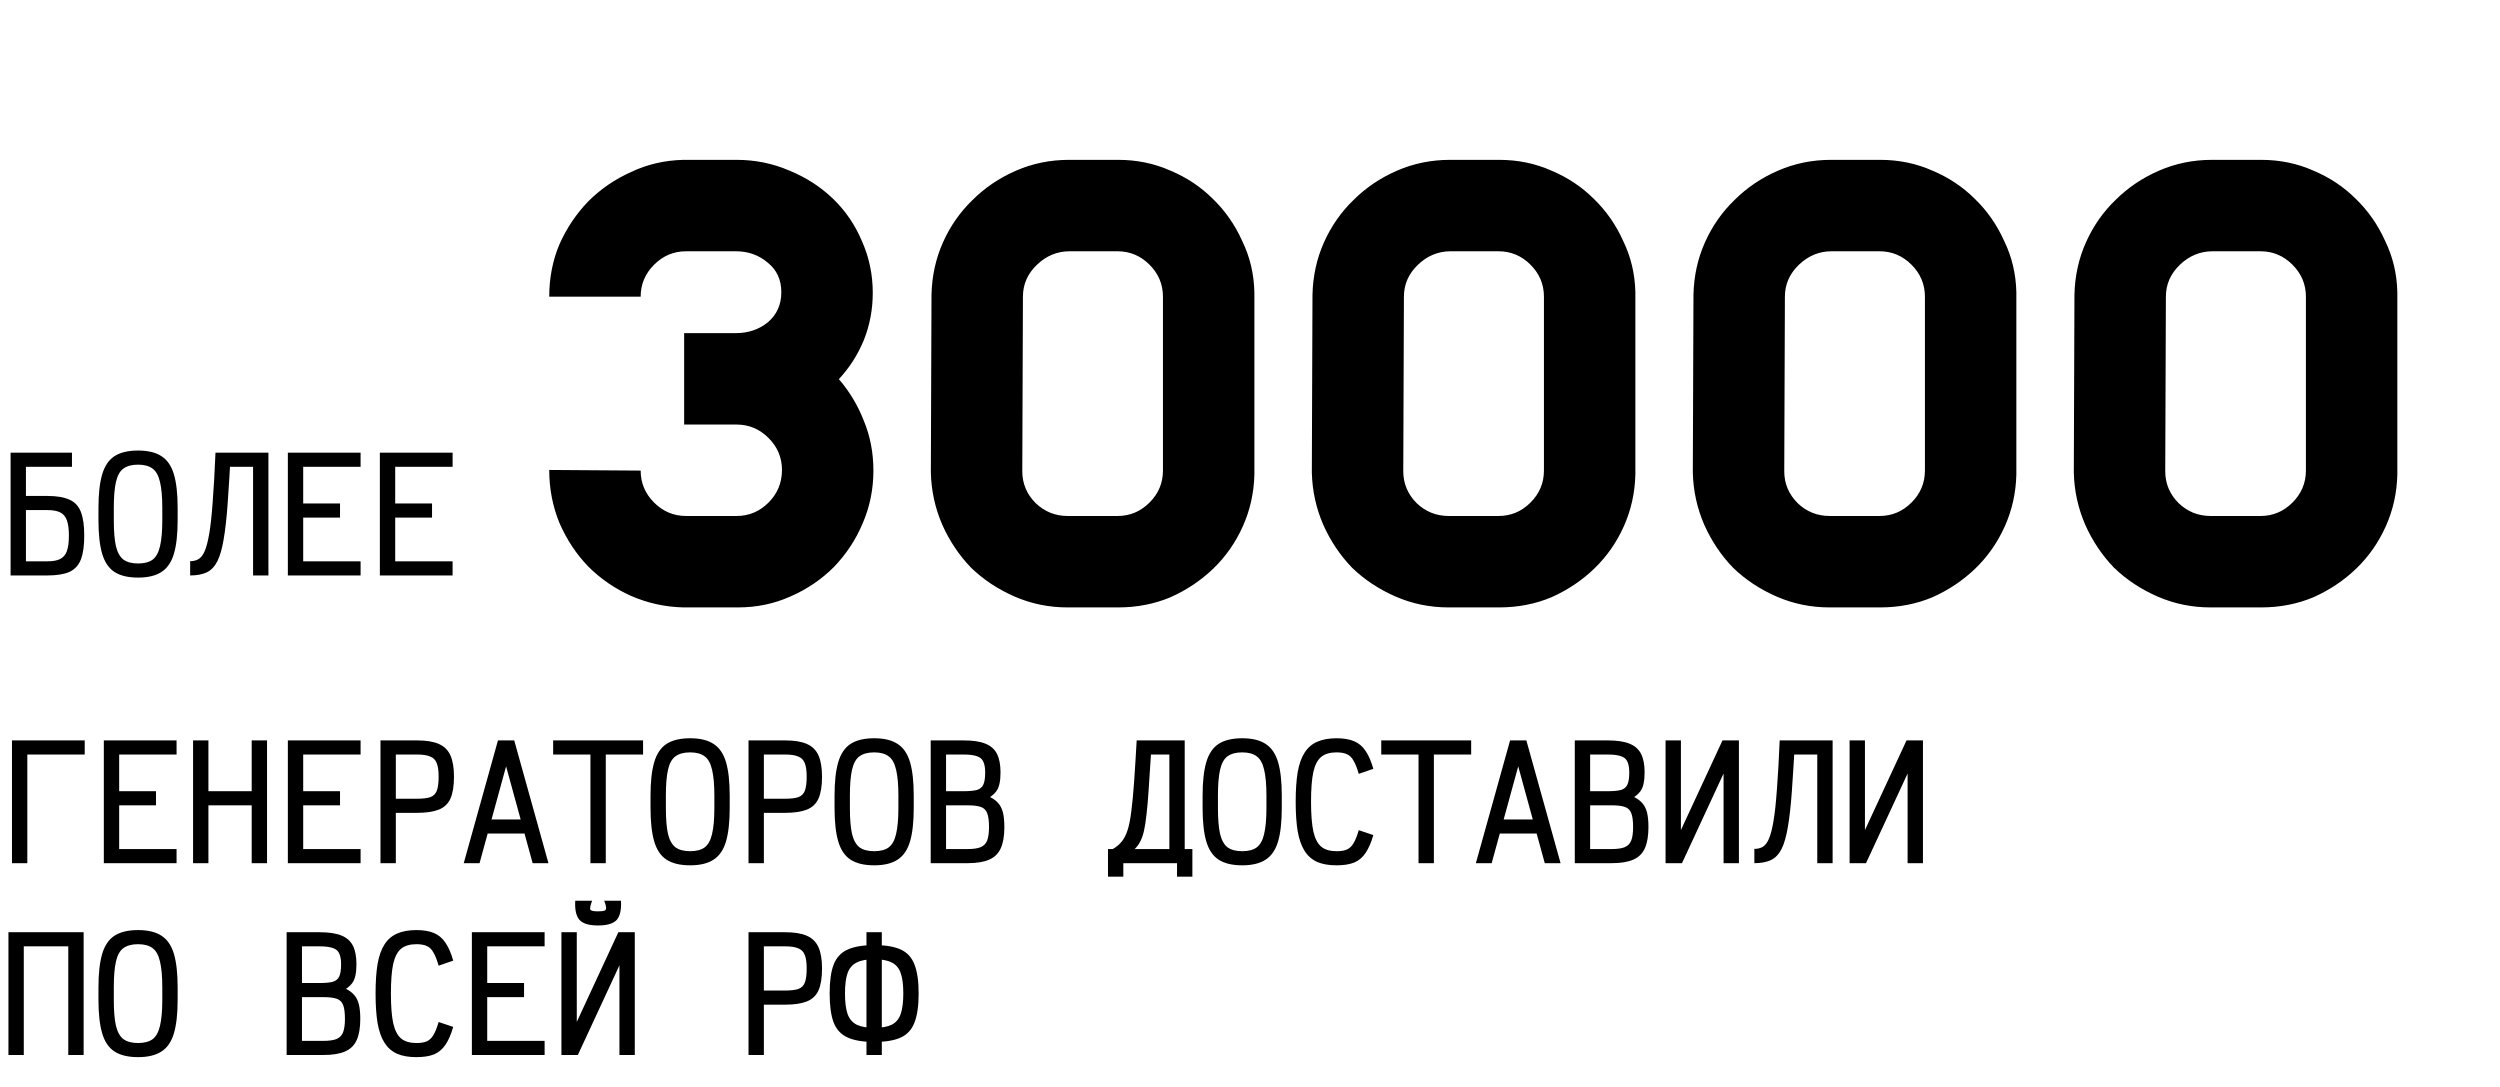
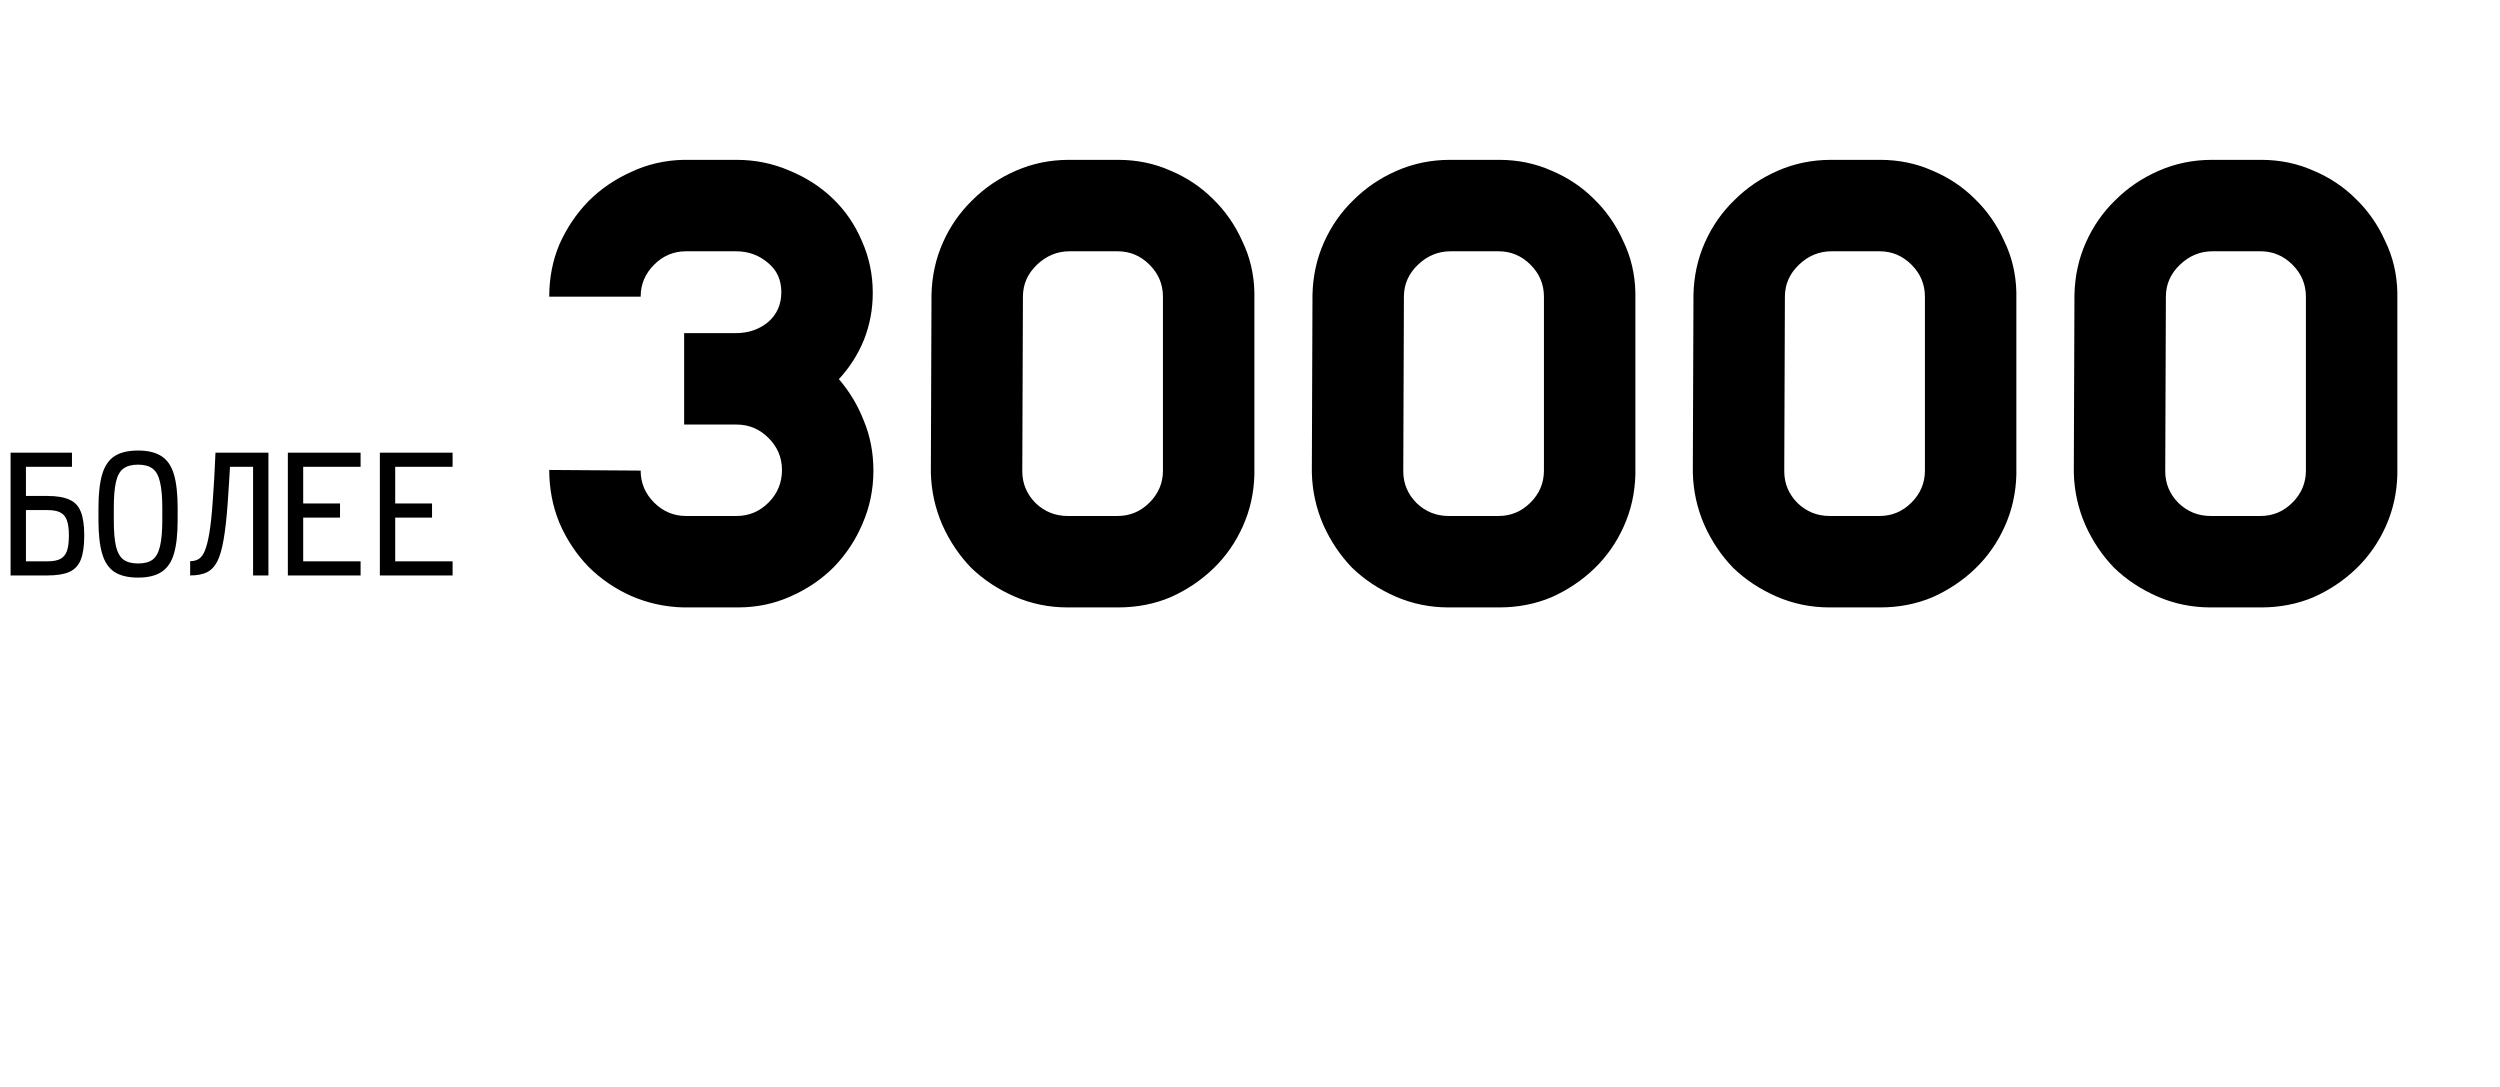
<svg xmlns="http://www.w3.org/2000/svg" width="391" height="170" viewBox="0 0 391 170" fill="none">
  <path d="M106.9 25H115.2C118.133 25 120.9 25.567 123.5 26.7C126.1 27.767 128.367 29.233 130.3 31.1C132.233 32.967 133.733 35.167 134.8 37.7C135.933 40.233 136.5 42.933 136.5 45.8C136.5 48.4 136.033 50.867 135.1 53.2C134.167 55.467 132.867 57.5 131.2 59.3C132.867 61.233 134.167 63.4 135.1 65.8C136.1 68.2 136.6 70.8 136.6 73.6C136.6 76.533 136.033 79.3 134.9 81.9C133.833 84.433 132.333 86.7 130.4 88.7C128.467 90.633 126.2 92.167 123.6 93.3C121.067 94.433 118.333 95 115.4 95H106.9C104.033 94.933 101.3 94.333 98.7 93.2C96.167 92.067 93.933 90.533 92 88.6C90.133 86.667 88.633 84.4 87.5 81.8C86.433 79.2 85.9 76.433 85.9 73.5L100.2 73.6C100.2 75.533 100.9 77.2 102.3 78.6C103.7 80 105.367 80.7 107.3 80.7H115.2C117.133 80.7 118.8 80 120.2 78.6C121.6 77.2 122.3 75.5 122.3 73.5C122.3 71.567 121.6 69.9 120.2 68.5C118.8 67.1 117.133 66.4 115.2 66.4H107V52.1H115.1C117.033 52.1 118.7 51.533 120.1 50.4C121.5 49.2 122.2 47.633 122.2 45.7C122.2 43.767 121.5 42.233 120.1 41.1C118.7 39.9 117.033 39.3 115.1 39.3H107.3C105.367 39.3 103.7 40 102.3 41.4C100.9 42.8 100.2 44.467 100.2 46.4H85.9C85.9 43.467 86.433 40.733 87.5 38.2C88.633 35.667 90.133 33.433 92 31.5C93.933 29.567 96.167 28.033 98.7 26.9C101.233 25.7 103.967 25.067 106.9 25ZM145.586 73.7V73.6L145.686 46.1C145.753 43.167 146.353 40.433 147.486 37.9C148.619 35.367 150.153 33.167 152.086 31.3C154.019 29.367 156.286 27.833 158.886 26.7C161.486 25.567 164.253 25 167.186 25H174.886C177.819 25 180.553 25.567 183.086 26.7C185.619 27.767 187.819 29.233 189.686 31.1C191.619 32.967 193.153 35.167 194.286 37.7C195.486 40.167 196.119 42.833 196.186 45.7V74.2C196.119 77.067 195.519 79.767 194.386 82.3C193.253 84.833 191.719 87.033 189.786 88.9C187.853 90.767 185.619 92.267 183.086 93.4C180.553 94.467 177.819 95 174.886 95H166.986C164.053 95 161.286 94.433 158.686 93.3C156.086 92.167 153.819 90.667 151.886 88.8C150.019 86.867 148.519 84.633 147.386 82.1C146.253 79.5 145.653 76.767 145.586 73.9V73.7ZM167.286 39.3C165.353 39.3 163.653 40 162.186 41.4C160.719 42.8 159.986 44.467 159.986 46.4L159.886 73.7C159.886 75.633 160.586 77.3 161.986 78.7C163.386 80.033 165.053 80.7 166.986 80.7H174.786C176.719 80.7 178.386 80 179.786 78.6C181.186 77.2 181.886 75.533 181.886 73.6V46.4C181.886 44.467 181.186 42.8 179.786 41.4C178.386 40 176.719 39.3 174.786 39.3H167.286ZM205.172 73.7V73.6L205.272 46.1C205.339 43.167 205.939 40.433 207.072 37.9C208.205 35.367 209.739 33.167 211.672 31.3C213.605 29.367 215.872 27.833 218.472 26.7C221.072 25.567 223.839 25 226.772 25H234.472C237.405 25 240.139 25.567 242.672 26.7C245.205 27.767 247.405 29.233 249.272 31.1C251.205 32.967 252.739 35.167 253.872 37.7C255.072 40.167 255.705 42.833 255.772 45.7V74.2C255.705 77.067 255.105 79.767 253.972 82.3C252.839 84.833 251.305 87.033 249.372 88.9C247.439 90.767 245.205 92.267 242.672 93.4C240.139 94.467 237.405 95 234.472 95H226.572C223.639 95 220.872 94.433 218.272 93.3C215.672 92.167 213.405 90.667 211.472 88.8C209.605 86.867 208.105 84.633 206.972 82.1C205.839 79.5 205.239 76.767 205.172 73.9V73.7ZM226.872 39.3C224.939 39.3 223.239 40 221.772 41.4C220.305 42.8 219.572 44.467 219.572 46.4L219.472 73.7C219.472 75.633 220.172 77.3 221.572 78.7C222.972 80.033 224.639 80.7 226.572 80.7H234.372C236.305 80.7 237.972 80 239.372 78.6C240.772 77.2 241.472 75.533 241.472 73.6V46.4C241.472 44.467 240.772 42.8 239.372 41.4C237.972 40 236.305 39.3 234.372 39.3H226.872ZM264.758 73.7V73.6L264.858 46.1C264.924 43.167 265.524 40.433 266.658 37.9C267.791 35.367 269.324 33.167 271.258 31.3C273.191 29.367 275.458 27.833 278.058 26.7C280.658 25.567 283.424 25 286.358 25H294.058C296.991 25 299.724 25.567 302.258 26.7C304.791 27.767 306.991 29.233 308.858 31.1C310.791 32.967 312.324 35.167 313.458 37.7C314.658 40.167 315.291 42.833 315.358 45.7V74.2C315.291 77.067 314.691 79.767 313.558 82.3C312.424 84.833 310.891 87.033 308.958 88.9C307.024 90.767 304.791 92.267 302.258 93.4C299.724 94.467 296.991 95 294.058 95H286.158C283.224 95 280.458 94.433 277.858 93.3C275.258 92.167 272.991 90.667 271.058 88.8C269.191 86.867 267.691 84.633 266.558 82.1C265.424 79.5 264.824 76.767 264.758 73.9V73.7ZM286.458 39.3C284.524 39.3 282.824 40 281.358 41.4C279.891 42.8 279.158 44.467 279.158 46.4L279.058 73.7C279.058 75.633 279.758 77.3 281.158 78.7C282.558 80.033 284.224 80.7 286.158 80.7H293.958C295.891 80.7 297.558 80 298.958 78.6C300.358 77.2 301.058 75.533 301.058 73.6V46.4C301.058 44.467 300.358 42.8 298.958 41.4C297.558 40 295.891 39.3 293.958 39.3H286.458ZM324.344 73.7V73.6L324.444 46.1C324.51 43.167 325.11 40.433 326.244 37.9C327.377 35.367 328.91 33.167 330.844 31.3C332.777 29.367 335.044 27.833 337.644 26.7C340.244 25.567 343.01 25 345.944 25H353.644C356.577 25 359.31 25.567 361.844 26.7C364.377 27.767 366.577 29.233 368.444 31.1C370.377 32.967 371.91 35.167 373.044 37.7C374.244 40.167 374.877 42.833 374.944 45.7V74.2C374.877 77.067 374.277 79.767 373.144 82.3C372.01 84.833 370.477 87.033 368.544 88.9C366.61 90.767 364.377 92.267 361.844 93.4C359.31 94.467 356.577 95 353.644 95H345.744C342.81 95 340.044 94.433 337.444 93.3C334.844 92.167 332.577 90.667 330.644 88.8C328.777 86.867 327.277 84.633 326.144 82.1C325.01 79.5 324.41 76.767 324.344 73.9V73.7ZM346.044 39.3C344.11 39.3 342.41 40 340.944 41.4C339.477 42.8 338.744 44.467 338.744 46.4L338.644 73.7C338.644 75.633 339.344 77.3 340.744 78.7C342.144 80.033 343.81 80.7 345.744 80.7H353.544C355.477 80.7 357.144 80 358.544 78.6C359.944 77.2 360.644 75.533 360.644 73.6V46.4C360.644 44.467 359.944 42.8 358.544 41.4C357.144 40 355.477 39.3 353.544 39.3H346.044Z" fill="black" />
  <path d="M1.656 90V70.8H11.256V73.008H4.056V77.568H7.416C8.872 77.568 10.016 77.76 10.848 78.144C11.696 78.512 12.296 79.152 12.648 80.064C13 80.96 13.176 82.192 13.176 83.76C13.176 85.344 13 86.592 12.648 87.504C12.296 88.416 11.696 89.064 10.848 89.448C10.016 89.816 8.872 90 7.416 90H1.656ZM4.056 87.792H7.416C8.264 87.792 8.928 87.672 9.408 87.432C9.904 87.176 10.256 86.76 10.464 86.184C10.672 85.592 10.776 84.784 10.776 83.76C10.776 82.752 10.672 81.96 10.464 81.384C10.256 80.792 9.904 80.376 9.408 80.136C8.928 79.896 8.264 79.776 7.416 79.776H4.056V87.792ZM21.591 90.336C20.039 90.336 18.807 90.04 17.895 89.448C16.999 88.856 16.359 87.904 15.975 86.592C15.591 85.28 15.399 83.536 15.399 81.36V79.44C15.399 77.264 15.591 75.52 15.975 74.208C16.359 72.896 16.999 71.944 17.895 71.352C18.807 70.76 20.039 70.464 21.591 70.464C23.143 70.464 24.367 70.76 25.263 71.352C26.175 71.944 26.823 72.896 27.207 74.208C27.591 75.52 27.783 77.264 27.783 79.44V81.36C27.783 83.536 27.591 85.28 27.207 86.592C26.823 87.904 26.175 88.856 25.263 89.448C24.367 90.04 23.143 90.336 21.591 90.336ZM21.591 88.128C22.567 88.128 23.327 87.928 23.871 87.528C24.415 87.112 24.799 86.416 25.023 85.44C25.263 84.448 25.383 83.088 25.383 81.36V79.44C25.383 77.712 25.263 76.36 25.023 75.384C24.799 74.392 24.415 73.696 23.871 73.296C23.327 72.88 22.567 72.672 21.591 72.672C20.615 72.672 19.847 72.88 19.287 73.296C18.743 73.696 18.359 74.392 18.135 75.384C17.911 76.36 17.799 77.712 17.799 79.44V81.36C17.799 83.088 17.911 84.448 18.135 85.44C18.375 86.416 18.767 87.112 19.311 87.528C19.871 87.928 20.631 88.128 21.591 88.128ZM39.581 90V73.008H34.205V70.8H41.981V90H39.581ZM29.741 90V87.768C30.237 87.768 30.669 87.664 31.037 87.456C31.421 87.232 31.749 86.808 32.021 86.184C32.293 85.544 32.533 84.608 32.741 83.376C32.949 82.128 33.125 80.48 33.269 78.432C33.429 76.384 33.573 73.84 33.701 70.8H36.101C35.925 73.952 35.757 76.64 35.597 78.864C35.437 81.088 35.229 82.928 34.973 84.384C34.733 85.824 34.405 86.96 33.989 87.792C33.573 88.608 33.021 89.184 32.333 89.52C31.645 89.84 30.781 90 29.741 90ZM45.02 90V70.8H56.396V73.008H45.668L47.42 71.256V80.496L45.668 78.744H53.18V80.952H45.668L47.42 79.2V89.544L45.668 87.792H56.396V90H45.02ZM59.41 90V70.8H70.787V73.008H60.059L61.81 71.256V80.496L60.059 78.744H67.57V80.952H60.059L61.81 79.2V89.544L60.059 87.792H70.787V90H59.41Z" fill="black" />
-   <path d="M1.872 135V115.8H13.248V118.008H2.52L4.272 116.256V135H1.872ZM16.239 135V115.8H27.615V118.008H16.887L18.639 116.256V125.496L16.887 123.744H24.399V125.952H16.887L18.639 124.2V134.544L16.887 132.792H27.615V135H16.239ZM39.365 135V115.8H41.765V135H39.365ZM30.197 135V115.8H32.597V135H30.197ZM30.893 125.952V123.744H41.069V125.952H30.893ZM45.02 135V115.8H56.396V118.008H45.668L47.42 116.256V125.496L45.668 123.744H53.18V125.952H45.668L47.42 124.2V134.544L45.668 132.792H56.396V135H45.02ZM59.507 135V115.8H65.243C66.666 115.8 67.794 115.984 68.626 116.352C69.475 116.72 70.082 117.32 70.451 118.152C70.819 118.984 71.002 120.088 71.002 121.464C71.002 122.92 70.819 124.064 70.451 124.896C70.082 125.712 69.475 126.288 68.626 126.624C67.794 126.96 66.666 127.128 65.243 127.128H60.178V124.92H65.243C66.123 124.92 66.802 124.84 67.282 124.68C67.778 124.504 68.123 124.168 68.314 123.672C68.507 123.176 68.603 122.44 68.603 121.464C68.603 120.568 68.507 119.872 68.314 119.376C68.123 118.864 67.778 118.512 67.282 118.32C66.802 118.112 66.123 118.008 65.243 118.008H59.675L61.907 115.8V135H59.507ZM72.529 135L77.881 115.8H80.425L85.777 135H83.305L79.153 119.856L75.001 135H72.529ZM75.025 130.368L75.601 128.16H82.705L83.281 130.368H75.025ZM92.344 135V115.8H94.744V135H92.344ZM86.512 118.008V115.8H100.576V118.008H86.512ZM107.934 135.336C106.382 135.336 105.15 135.04 104.238 134.448C103.342 133.856 102.702 132.904 102.318 131.592C101.934 130.28 101.742 128.536 101.742 126.36V124.44C101.742 122.264 101.934 120.52 102.318 119.208C102.702 117.896 103.342 116.944 104.238 116.352C105.15 115.76 106.382 115.464 107.934 115.464C109.486 115.464 110.71 115.76 111.606 116.352C112.518 116.944 113.166 117.896 113.55 119.208C113.934 120.52 114.126 122.264 114.126 124.44V126.36C114.126 128.536 113.934 130.28 113.55 131.592C113.166 132.904 112.518 133.856 111.606 134.448C110.71 135.04 109.486 135.336 107.934 135.336ZM107.934 133.128C108.91 133.128 109.67 132.928 110.214 132.528C110.758 132.112 111.142 131.416 111.366 130.44C111.606 129.448 111.726 128.088 111.726 126.36V124.44C111.726 122.712 111.606 121.36 111.366 120.384C111.142 119.392 110.758 118.696 110.214 118.296C109.67 117.88 108.91 117.672 107.934 117.672C106.958 117.672 106.19 117.88 105.63 118.296C105.086 118.696 104.702 119.392 104.478 120.384C104.254 121.36 104.142 122.712 104.142 124.44V126.36C104.142 128.088 104.254 129.448 104.478 130.44C104.718 131.416 105.11 132.112 105.654 132.528C106.214 132.928 106.974 133.128 107.934 133.128ZM117.069 135V115.8H122.805C124.229 115.8 125.357 115.984 126.189 116.352C127.037 116.72 127.645 117.32 128.013 118.152C128.381 118.984 128.565 120.088 128.565 121.464C128.565 122.92 128.381 124.064 128.013 124.896C127.645 125.712 127.037 126.288 126.189 126.624C125.357 126.96 124.229 127.128 122.805 127.128H117.741V124.92H122.805C123.685 124.92 124.365 124.84 124.845 124.68C125.341 124.504 125.685 124.168 125.877 123.672C126.069 123.176 126.165 122.44 126.165 121.464C126.165 120.568 126.069 119.872 125.877 119.376C125.685 118.864 125.341 118.512 124.845 118.32C124.365 118.112 123.685 118.008 122.805 118.008H117.237L119.469 115.8V135H117.069ZM136.716 135.336C135.164 135.336 133.932 135.04 133.02 134.448C132.124 133.856 131.484 132.904 131.1 131.592C130.716 130.28 130.524 128.536 130.524 126.36V124.44C130.524 122.264 130.716 120.52 131.1 119.208C131.484 117.896 132.124 116.944 133.02 116.352C133.932 115.76 135.164 115.464 136.716 115.464C138.268 115.464 139.492 115.76 140.388 116.352C141.3 116.944 141.948 117.896 142.332 119.208C142.716 120.52 142.908 122.264 142.908 124.44V126.36C142.908 128.536 142.716 130.28 142.332 131.592C141.948 132.904 141.3 133.856 140.388 134.448C139.492 135.04 138.268 135.336 136.716 135.336ZM136.716 133.128C137.692 133.128 138.452 132.928 138.996 132.528C139.54 132.112 139.924 131.416 140.148 130.44C140.388 129.448 140.508 128.088 140.508 126.36V124.44C140.508 122.712 140.388 121.36 140.148 120.384C139.924 119.392 139.54 118.696 138.996 118.296C138.452 117.88 137.692 117.672 136.716 117.672C135.74 117.672 134.972 117.88 134.412 118.296C133.868 118.696 133.484 119.392 133.26 120.384C133.036 121.36 132.924 122.712 132.924 124.44V126.36C132.924 128.088 133.036 129.448 133.26 130.44C133.5 131.416 133.892 132.112 134.436 132.528C134.996 132.928 135.756 133.128 136.716 133.128ZM145.562 135V115.8H150.722C152.146 115.8 153.274 115.968 154.106 116.304C154.954 116.64 155.562 117.176 155.93 117.912C156.298 118.632 156.482 119.6 156.482 120.816C156.482 121.52 156.426 122.112 156.314 122.592C156.218 123.056 156.05 123.448 155.81 123.768C155.57 124.088 155.25 124.384 154.85 124.656C155.394 124.928 155.826 125.256 156.146 125.64C156.482 126.024 156.722 126.512 156.866 127.104C157.01 127.696 157.082 128.448 157.082 129.36C157.082 130.72 156.898 131.816 156.53 132.648C156.162 133.48 155.554 134.08 154.706 134.448C153.874 134.816 152.746 135 151.322 135H145.562ZM147.962 132.792H151.322C152.202 132.792 152.882 132.696 153.362 132.504C153.858 132.296 154.202 131.944 154.394 131.448C154.586 130.936 154.682 130.24 154.682 129.36C154.682 128.384 154.586 127.656 154.394 127.176C154.202 126.68 153.858 126.352 153.362 126.192C152.882 126.032 152.202 125.952 151.322 125.952H147.962V132.792ZM147.962 123.744H150.722C151.618 123.744 152.306 123.68 152.786 123.552C153.266 123.408 153.602 123.128 153.794 122.712C153.986 122.296 154.082 121.664 154.082 120.816C154.082 120.096 153.986 119.536 153.794 119.136C153.618 118.72 153.282 118.432 152.786 118.272C152.306 118.096 151.618 118.008 150.722 118.008H147.962V123.744ZM174.032 132.792C174.592 132.472 175.056 132.088 175.424 131.64C175.808 131.176 176.12 130.568 176.36 129.816C176.6 129.064 176.792 128.088 176.936 126.888C177.096 125.672 177.24 124.16 177.368 122.352C177.496 120.544 177.632 118.36 177.776 115.8H185.288V132.792H182.888V118.008H180.008C179.88 120.152 179.76 121.992 179.648 123.528C179.552 125.048 179.44 126.336 179.312 127.392C179.2 128.448 179.064 129.32 178.904 130.008C178.744 130.68 178.544 131.232 178.304 131.664C178.08 132.096 177.8 132.472 177.464 132.792H174.032ZM173.288 137.112V132.792H186.488V137.112H184.088V135H175.688V137.112H173.288ZM194.278 135.336C192.726 135.336 191.494 135.04 190.582 134.448C189.686 133.856 189.046 132.904 188.662 131.592C188.278 130.28 188.086 128.536 188.086 126.36V124.44C188.086 122.264 188.278 120.52 188.662 119.208C189.046 117.896 189.686 116.944 190.582 116.352C191.494 115.76 192.726 115.464 194.278 115.464C195.83 115.464 197.054 115.76 197.95 116.352C198.862 116.944 199.51 117.896 199.894 119.208C200.278 120.52 200.47 122.264 200.47 124.44V126.36C200.47 128.536 200.278 130.28 199.894 131.592C199.51 132.904 198.862 133.856 197.95 134.448C197.054 135.04 195.83 135.336 194.278 135.336ZM194.278 133.128C195.254 133.128 196.014 132.928 196.558 132.528C197.102 132.112 197.486 131.416 197.71 130.44C197.95 129.448 198.07 128.088 198.07 126.36V124.44C198.07 122.712 197.95 121.36 197.71 120.384C197.486 119.392 197.102 118.696 196.558 118.296C196.014 117.88 195.254 117.672 194.278 117.672C193.302 117.672 192.534 117.88 191.974 118.296C191.43 118.696 191.046 119.392 190.822 120.384C190.598 121.36 190.486 122.712 190.486 124.44V126.36C190.486 128.088 190.598 129.448 190.822 130.44C191.062 131.416 191.454 132.112 191.998 132.528C192.558 132.928 193.318 133.128 194.278 133.128ZM209.029 135.336C207.829 135.336 206.821 135.16 206.005 134.808C205.189 134.44 204.533 133.864 204.037 133.08C203.541 132.296 203.181 131.272 202.957 130.008C202.749 128.744 202.645 127.2 202.645 125.376C202.645 123.568 202.749 122.032 202.957 120.768C203.181 119.504 203.541 118.488 204.037 117.72C204.533 116.936 205.189 116.368 206.005 116.016C206.821 115.648 207.829 115.464 209.029 115.464C210.133 115.464 211.045 115.616 211.765 115.92C212.501 116.224 213.101 116.728 213.565 117.432C214.045 118.12 214.453 119.056 214.789 120.24L212.509 121.032C212.253 120.136 211.981 119.448 211.693 118.968C211.421 118.472 211.077 118.136 210.661 117.96C210.261 117.768 209.717 117.672 209.029 117.672C208.021 117.672 207.229 117.904 206.653 118.368C206.077 118.832 205.661 119.624 205.405 120.744C205.165 121.864 205.045 123.408 205.045 125.376C205.045 127.344 205.165 128.896 205.405 130.032C205.661 131.152 206.077 131.952 206.653 132.432C207.229 132.896 208.021 133.128 209.029 133.128C209.717 133.128 210.261 133.04 210.661 132.864C211.077 132.672 211.421 132.344 211.693 131.88C211.981 131.4 212.253 130.72 212.509 129.84L214.789 130.608C214.453 131.776 214.045 132.712 213.565 133.416C213.101 134.104 212.509 134.6 211.789 134.904C211.069 135.192 210.149 135.336 209.029 135.336ZM221.859 135V115.8H224.259V135H221.859ZM216.027 118.008V115.8H230.091V118.008H216.027ZM230.826 135L236.178 115.8H238.722L244.074 135H241.602L237.45 119.856L233.298 135H230.826ZM233.322 130.368L233.898 128.16H241.002L241.578 130.368H233.322ZM246.297 135V115.8H251.457C252.881 115.8 254.009 115.968 254.841 116.304C255.689 116.64 256.297 117.176 256.665 117.912C257.033 118.632 257.217 119.6 257.217 120.816C257.217 121.52 257.161 122.112 257.049 122.592C256.953 123.056 256.785 123.448 256.545 123.768C256.305 124.088 255.985 124.384 255.585 124.656C256.129 124.928 256.561 125.256 256.881 125.64C257.217 126.024 257.457 126.512 257.601 127.104C257.745 127.696 257.817 128.448 257.817 129.36C257.817 130.72 257.633 131.816 257.265 132.648C256.897 133.48 256.289 134.08 255.441 134.448C254.609 134.816 253.481 135 252.057 135H246.297ZM248.697 132.792H252.057C252.937 132.792 253.617 132.696 254.097 132.504C254.593 132.296 254.937 131.944 255.129 131.448C255.321 130.936 255.417 130.24 255.417 129.36C255.417 128.384 255.321 127.656 255.129 127.176C254.937 126.68 254.593 126.352 254.097 126.192C253.617 126.032 252.937 125.952 252.057 125.952H248.697V132.792ZM248.697 123.744H251.457C252.353 123.744 253.041 123.68 253.521 123.552C254.001 123.408 254.337 123.128 254.529 122.712C254.721 122.296 254.817 121.664 254.817 120.816C254.817 120.096 254.721 119.536 254.529 119.136C254.353 118.72 254.017 118.432 253.521 118.272C253.041 118.096 252.353 118.008 251.457 118.008H248.697V123.744ZM260.495 135V115.8H262.895V135H260.495L269.399 115.8H271.967V135H269.567V115.8H271.967L263.063 135H260.495ZM284.222 135V118.008H278.846V115.8H286.622V135H284.222ZM274.382 135V132.768C274.878 132.768 275.31 132.664 275.678 132.456C276.062 132.232 276.39 131.808 276.662 131.184C276.934 130.544 277.174 129.608 277.382 128.376C277.59 127.128 277.766 125.48 277.91 123.432C278.07 121.384 278.214 118.84 278.342 115.8H280.742C280.566 118.952 280.398 121.64 280.238 123.864C280.078 126.088 279.87 127.928 279.614 129.384C279.374 130.824 279.046 131.96 278.63 132.792C278.214 133.608 277.662 134.184 276.974 134.52C276.286 134.84 275.422 135 274.382 135ZM289.277 135V115.8H291.677V135H289.277L298.181 115.8H300.749V135H298.349V115.8H300.749L291.845 135H289.277ZM1.32 165V145.8H13.08V165H10.68V148.008H3.72V165H1.32ZM21.591 165.336C20.039 165.336 18.807 165.04 17.895 164.448C16.999 163.856 16.359 162.904 15.975 161.592C15.591 160.28 15.399 158.536 15.399 156.36V154.44C15.399 152.264 15.591 150.52 15.975 149.208C16.359 147.896 16.999 146.944 17.895 146.352C18.807 145.76 20.039 145.464 21.591 145.464C23.143 145.464 24.367 145.76 25.263 146.352C26.175 146.944 26.823 147.896 27.207 149.208C27.591 150.52 27.783 152.264 27.783 154.44V156.36C27.783 158.536 27.591 160.28 27.207 161.592C26.823 162.904 26.175 163.856 25.263 164.448C24.367 165.04 23.143 165.336 21.591 165.336ZM21.591 163.128C22.567 163.128 23.327 162.928 23.871 162.528C24.415 162.112 24.799 161.416 25.023 160.44C25.263 159.448 25.383 158.088 25.383 156.36V154.44C25.383 152.712 25.263 151.36 25.023 150.384C24.799 149.392 24.415 148.696 23.871 148.296C23.327 147.88 22.567 147.672 21.591 147.672C20.615 147.672 19.847 147.88 19.287 148.296C18.743 148.696 18.359 149.392 18.135 150.384C17.911 151.36 17.799 152.712 17.799 154.44V156.36C17.799 158.088 17.911 159.448 18.135 160.44C18.375 161.416 18.767 162.112 19.311 162.528C19.871 162.928 20.631 163.128 21.591 163.128ZM44.828 165V145.8H49.988C51.412 145.8 52.54 145.968 53.372 146.304C54.22 146.64 54.828 147.176 55.196 147.912C55.564 148.632 55.748 149.6 55.748 150.816C55.748 151.52 55.692 152.112 55.58 152.592C55.484 153.056 55.316 153.448 55.076 153.768C54.836 154.088 54.516 154.384 54.116 154.656C54.66 154.928 55.092 155.256 55.412 155.64C55.748 156.024 55.988 156.512 56.132 157.104C56.276 157.696 56.348 158.448 56.348 159.36C56.348 160.72 56.164 161.816 55.796 162.648C55.428 163.48 54.82 164.08 53.972 164.448C53.14 164.816 52.012 165 50.588 165H44.828ZM47.228 162.792H50.588C51.468 162.792 52.148 162.696 52.628 162.504C53.124 162.296 53.468 161.944 53.66 161.448C53.852 160.936 53.948 160.24 53.948 159.36C53.948 158.384 53.852 157.656 53.66 157.176C53.468 156.68 53.124 156.352 52.628 156.192C52.148 156.032 51.468 155.952 50.588 155.952H47.228V162.792ZM47.228 153.744H49.988C50.884 153.744 51.572 153.68 52.052 153.552C52.532 153.408 52.868 153.128 53.06 152.712C53.252 152.296 53.348 151.664 53.348 150.816C53.348 150.096 53.252 149.536 53.06 149.136C52.884 148.72 52.548 148.432 52.052 148.272C51.572 148.096 50.884 148.008 49.988 148.008H47.228V153.744ZM65.123 165.336C63.922 165.336 62.914 165.16 62.099 164.808C61.282 164.44 60.627 163.864 60.13 163.08C59.635 162.296 59.275 161.272 59.05 160.008C58.843 158.744 58.739 157.2 58.739 155.376C58.739 153.568 58.843 152.032 59.05 150.768C59.275 149.504 59.635 148.488 60.13 147.72C60.627 146.936 61.282 146.368 62.099 146.016C62.914 145.648 63.922 145.464 65.123 145.464C66.227 145.464 67.138 145.616 67.859 145.92C68.594 146.224 69.195 146.728 69.659 147.432C70.138 148.12 70.546 149.056 70.882 150.24L68.603 151.032C68.347 150.136 68.075 149.448 67.787 148.968C67.514 148.472 67.171 148.136 66.754 147.96C66.355 147.768 65.811 147.672 65.123 147.672C64.115 147.672 63.322 147.904 62.746 148.368C62.17 148.832 61.755 149.624 61.498 150.744C61.258 151.864 61.139 153.408 61.139 155.376C61.139 157.344 61.258 158.896 61.498 160.032C61.755 161.152 62.17 161.952 62.746 162.432C63.322 162.896 64.115 163.128 65.123 163.128C65.811 163.128 66.355 163.04 66.754 162.864C67.171 162.672 67.514 162.344 67.787 161.88C68.075 161.4 68.347 160.72 68.603 159.84L70.882 160.608C70.546 161.776 70.138 162.712 69.659 163.416C69.195 164.104 68.603 164.6 67.882 164.904C67.162 165.192 66.243 165.336 65.123 165.336ZM73.801 165V145.8H85.177V148.008H74.449L76.201 146.256V155.496L74.449 153.744H81.961V155.952H74.449L76.201 154.2V164.544L74.449 162.792H85.177V165H73.801ZM87.808 165V145.8H90.208V165H87.808L96.712 145.8H99.28V165H96.88V145.8H99.28L90.376 165H87.808ZM93.52 144.744C92.128 144.744 91.168 144.456 90.64 143.88C90.112 143.288 89.888 142.288 89.968 140.88H92.608C92.336 141.6 92.24 142.056 92.32 142.248C92.416 142.44 92.816 142.536 93.52 142.536C94.016 142.536 94.36 142.496 94.552 142.416C94.744 142.336 94.824 142.176 94.792 141.936C94.776 141.696 94.68 141.344 94.504 140.88H97.12C97.2 142.288 96.976 143.288 96.448 143.88C95.92 144.456 94.944 144.744 93.52 144.744ZM117.069 165V145.8H122.805C124.229 145.8 125.357 145.984 126.189 146.352C127.037 146.72 127.645 147.32 128.013 148.152C128.381 148.984 128.565 150.088 128.565 151.464C128.565 152.92 128.381 154.064 128.013 154.896C127.645 155.712 127.037 156.288 126.189 156.624C125.357 156.96 124.229 157.128 122.805 157.128H117.741V154.92H122.805C123.685 154.92 124.365 154.84 124.845 154.68C125.341 154.504 125.685 154.168 125.877 153.672C126.069 153.176 126.165 152.44 126.165 151.464C126.165 150.568 126.069 149.872 125.877 149.376C125.685 148.864 125.341 148.512 124.845 148.32C124.365 148.112 123.685 148.008 122.805 148.008H117.237L119.469 145.8V165H117.069ZM136.74 162.96C134.98 162.96 133.588 162.728 132.564 162.264C131.54 161.8 130.812 161.016 130.38 159.912C129.964 158.808 129.756 157.296 129.756 155.376C129.756 153.456 129.964 151.952 130.38 150.864C130.812 149.76 131.54 148.976 132.564 148.512C133.588 148.048 134.98 147.816 136.74 147.816C138.5 147.816 139.884 148.048 140.892 148.512C141.9 148.976 142.612 149.76 143.028 150.864C143.46 151.952 143.676 153.456 143.676 155.376C143.676 157.296 143.46 158.808 143.028 159.912C142.612 161.016 141.9 161.8 140.892 162.264C139.884 162.728 138.5 162.96 136.74 162.96ZM136.74 160.752C137.892 160.752 138.796 160.592 139.452 160.272C140.124 159.936 140.596 159.376 140.868 158.592C141.14 157.808 141.276 156.736 141.276 155.376C141.276 154.016 141.14 152.952 140.868 152.184C140.596 151.4 140.124 150.848 139.452 150.528C138.796 150.192 137.892 150.024 136.74 150.024C135.588 150.024 134.676 150.192 134.004 150.528C133.332 150.848 132.852 151.4 132.564 152.184C132.292 152.952 132.156 154.016 132.156 155.376C132.156 156.736 132.292 157.808 132.564 158.592C132.852 159.376 133.332 159.936 134.004 160.272C134.676 160.592 135.588 160.752 136.74 160.752ZM135.516 165V145.8H137.916V165H135.516Z" fill="black" />
</svg>